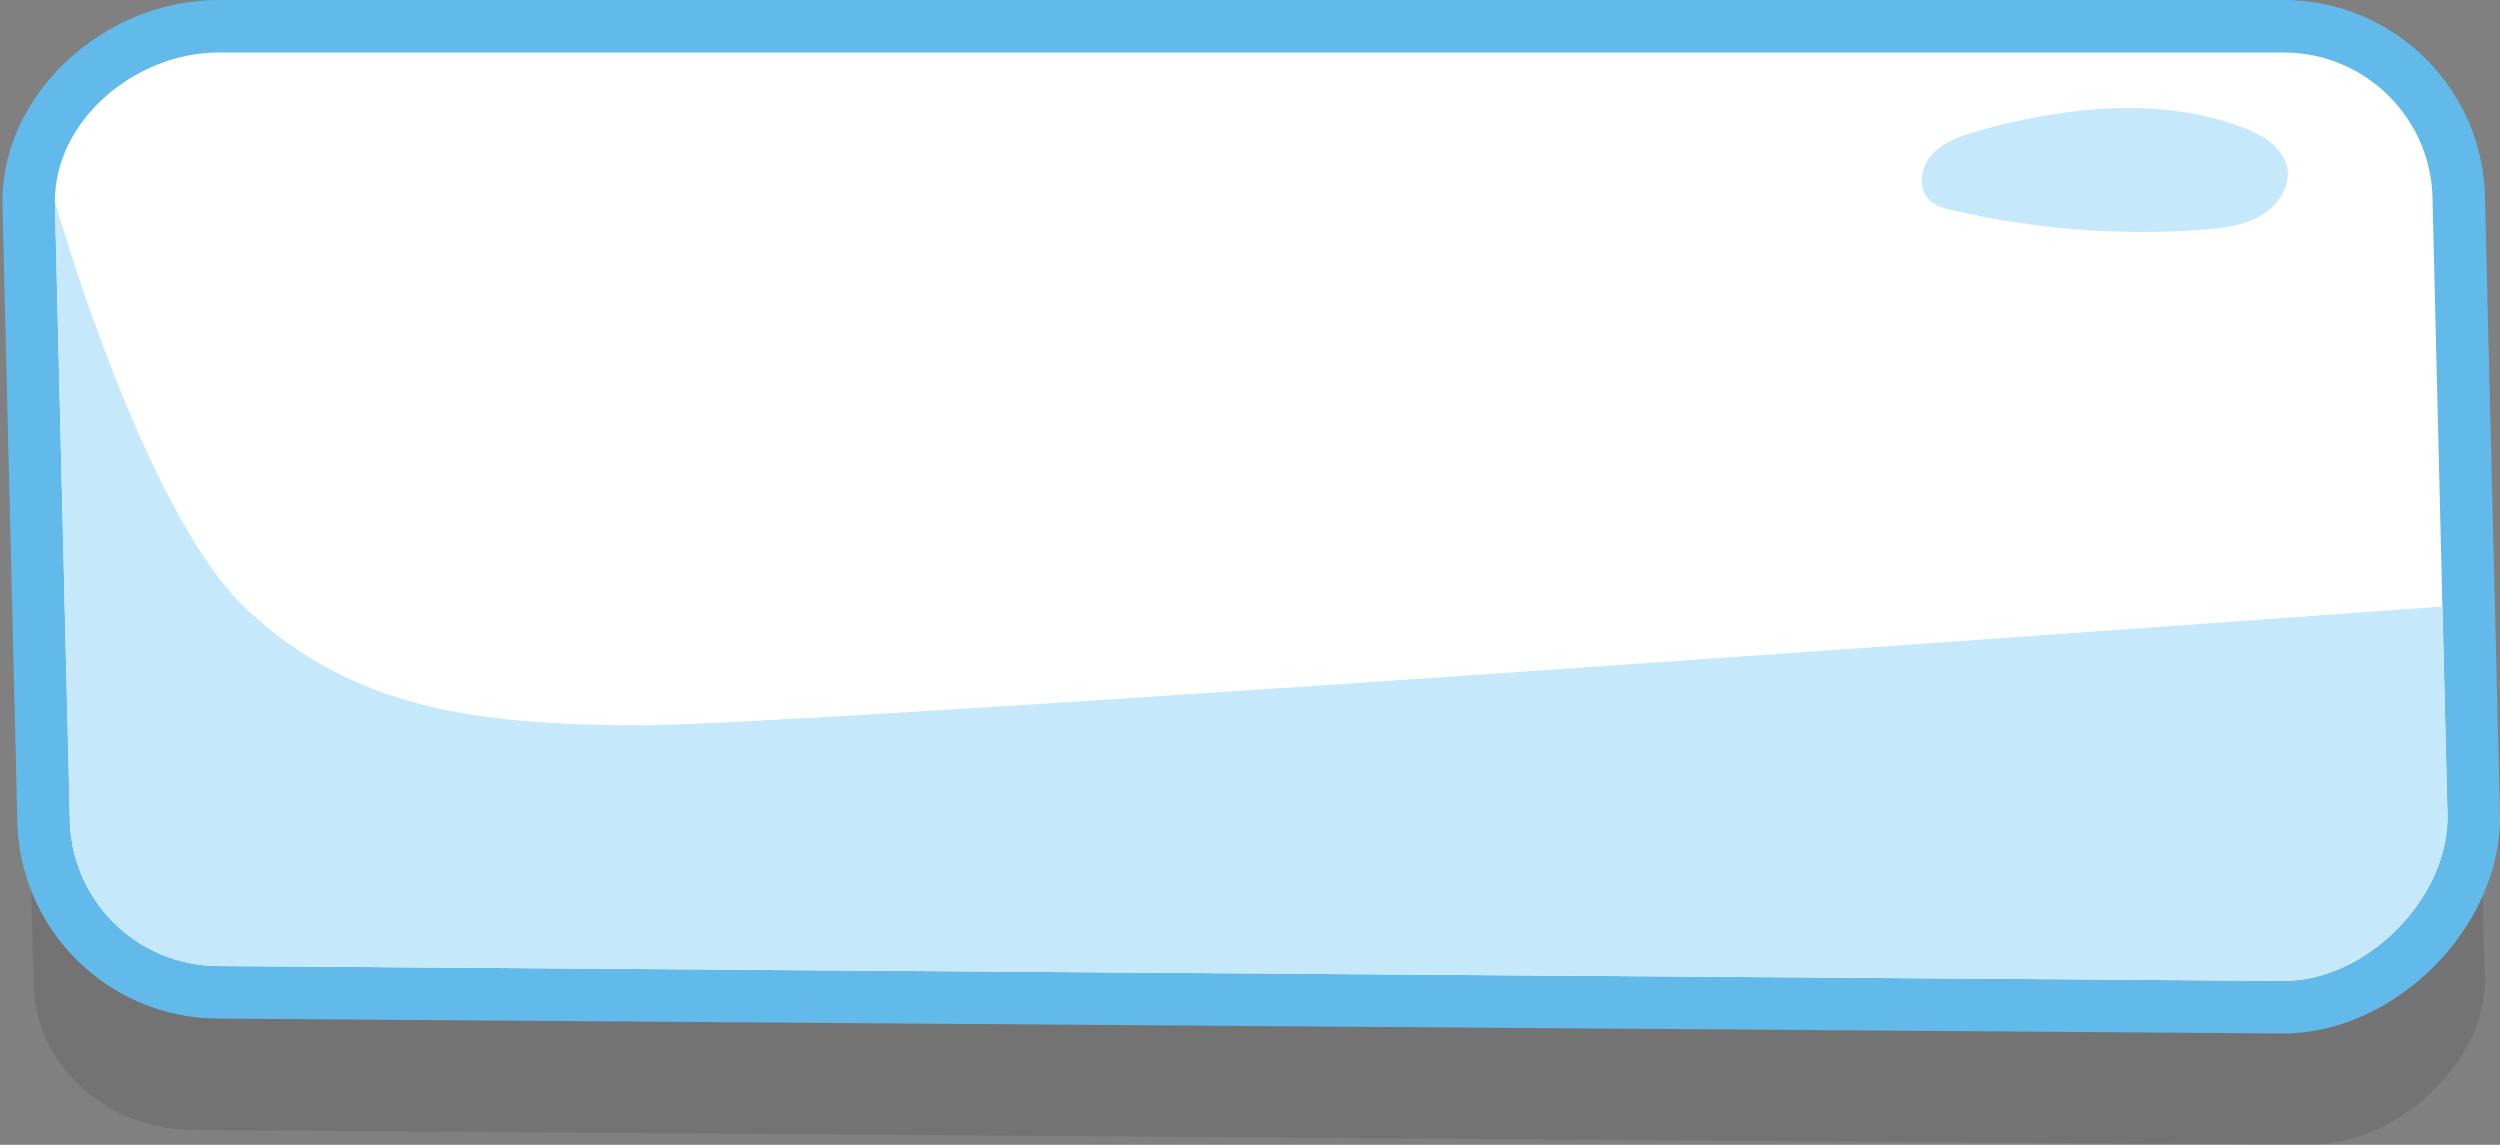
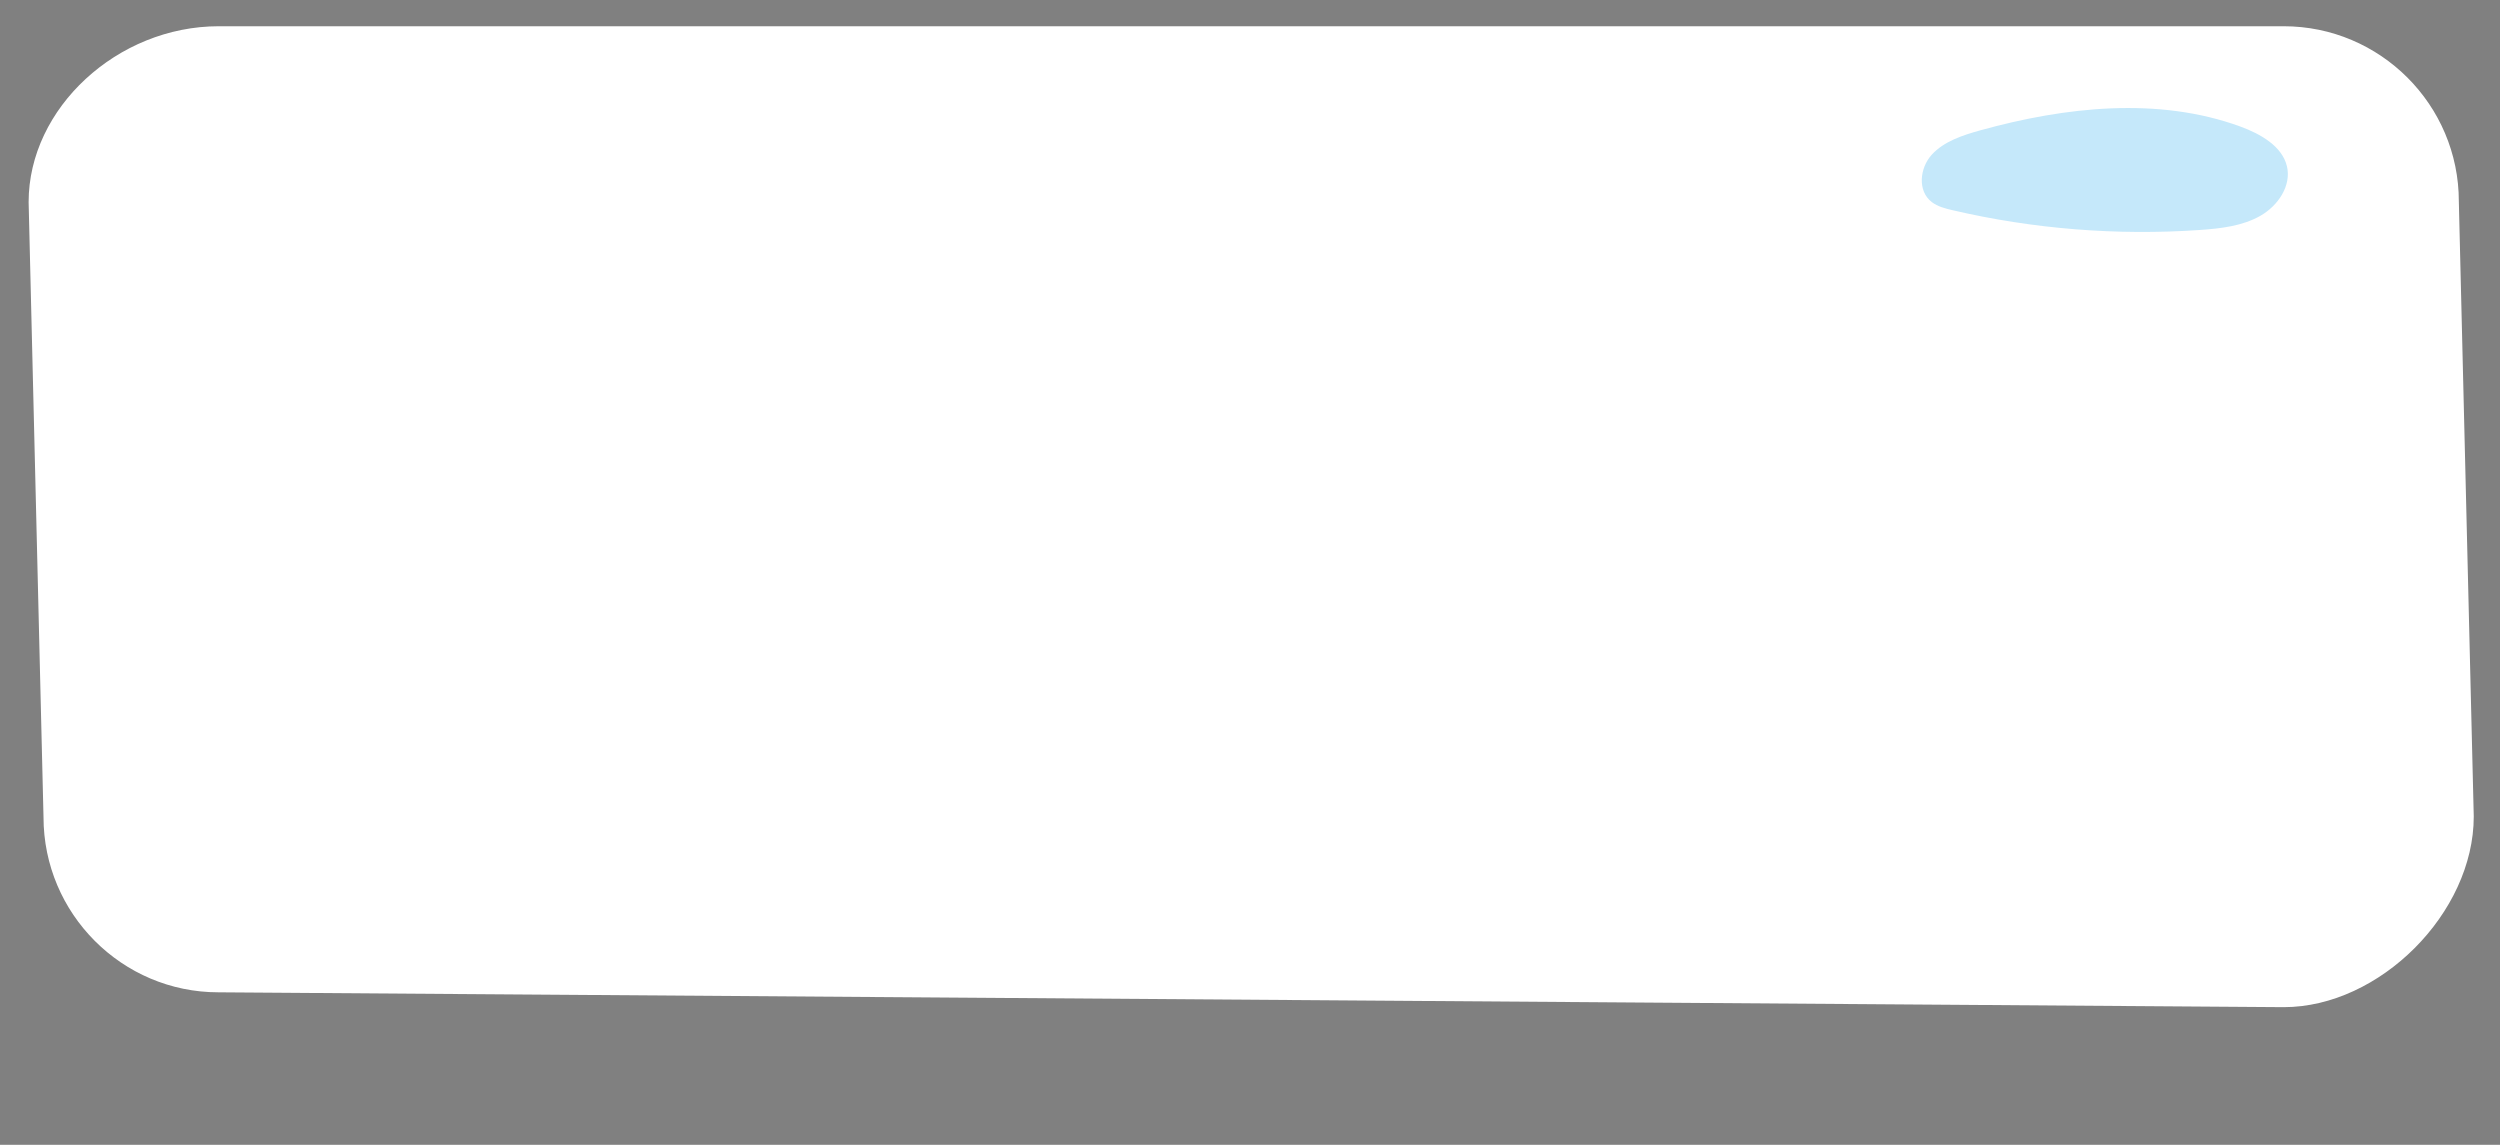
<svg xmlns="http://www.w3.org/2000/svg" xmlns:xlink="http://www.w3.org/1999/xlink" version="1.1" id="Layer_1" x="0px" y="0px" width="142.896px" height="65.436px" viewBox="0 0 142.896 65.436" enable-background="new 0 0 142.896 65.436" xml:space="preserve">
  <rect x="0" y="0" width="142.896" height="65.436" fill="#808080" stroke="none" />
  <g>
    <g>
      <g opacity="0.1">
-         <path fill="#010101" d="M142.029,56.07c0,4.703-5.014,9.365-10.07,9.365L11.07,64.585c-5.056,0-9.155-3.812-9.155-8.517L1,20.88     c0-4.702,5.016-8.515,10.07-8.515h120.889c5.058,0,9.154,3.812,9.154,8.515L142.029,56.07z" />
-       </g>
+         </g>
      <g>
        <path fill="#FFFFFF" d="M12.482,56.719c-5.503,0-9.995-4.492-9.995-10.014L1.636,11.551C1.636,6.18,6.713,1.5,12.501,1.5h118.028     c5.521,0,10.014,4.493,10.014,10.015l0.853,35.154c0,5.52-5.381,10.899-10.865,10.899L12.482,56.719z" />
-         <path fill="#61BAE9" d="M130.529,3c4.701,0,8.514,3.812,8.514,8.515l0.853,35.19c0,4.703-4.664,9.363-9.365,9.363L12.503,55.217     c-4.701,0-8.514-3.811-8.514-8.514l-0.852-35.19C3.136,6.812,7.8,3,12.501,3H130.529 M130.529,0H12.501     C5.914,0,0.136,5.381,0.136,11.515v0.036l0.001,0.037l0.851,35.157C1.009,53.076,6.166,58.22,12.502,58.22l117.991,0.852     c6.395,0,12.403-6.009,12.403-12.363v-0.036l-0.002-0.037l-0.852-35.157C142.021,5.144,136.865,0,130.529,0L130.529,0z" />
      </g>
      <path fill="#C5E8FA" d="M130.717,9.502c-0.276-1.147-1.504-1.845-2.666-2.271c-4.7-1.714-10.011-1.124-14.848,0.215    c-1.024,0.284-2.094,0.635-2.788,1.397c-0.693,0.766-0.824,2.075,0.005,2.709c0.335,0.256,0.767,0.365,1.185,0.463    c4.607,1.075,9.398,1.458,14.138,1.13c1.194-0.083,2.432-0.225,3.457-0.81C130.223,11.75,130.982,10.605,130.717,9.502z" />
      <g>
        <g>
          <g>
            <defs>
-               <path id="SVGID_1_" d="M139.895,46.705c0,4.703-4.664,9.363-9.365,9.363L12.503,55.217c-4.701,0-8.514-3.811-8.514-8.514        l-0.852-35.19C3.136,6.812,7.8,3,12.501,3h118.028c4.701,0,8.514,3.812,8.514,8.515L139.895,46.705z" />
-             </defs>
+               </defs>
            <clipPath id="SVGID_2_">
              <use xlink:href="#SVGID_1_" overflow="visible" />
            </clipPath>
            <path clip-path="url(#SVGID_2_)" fill="#C5E8FA" d="M3.136,11.515c0,0,5.036,17.81,10.996,23.343s12.771,6.6,22.562,6.6       s103.2-6.812,103.2-6.812l1.489,21.426l-7.579,6.031H11.365l-17.24-10.643L3.136,11.515z" />
          </g>
        </g>
      </g>
    </g>
  </g>
</svg>